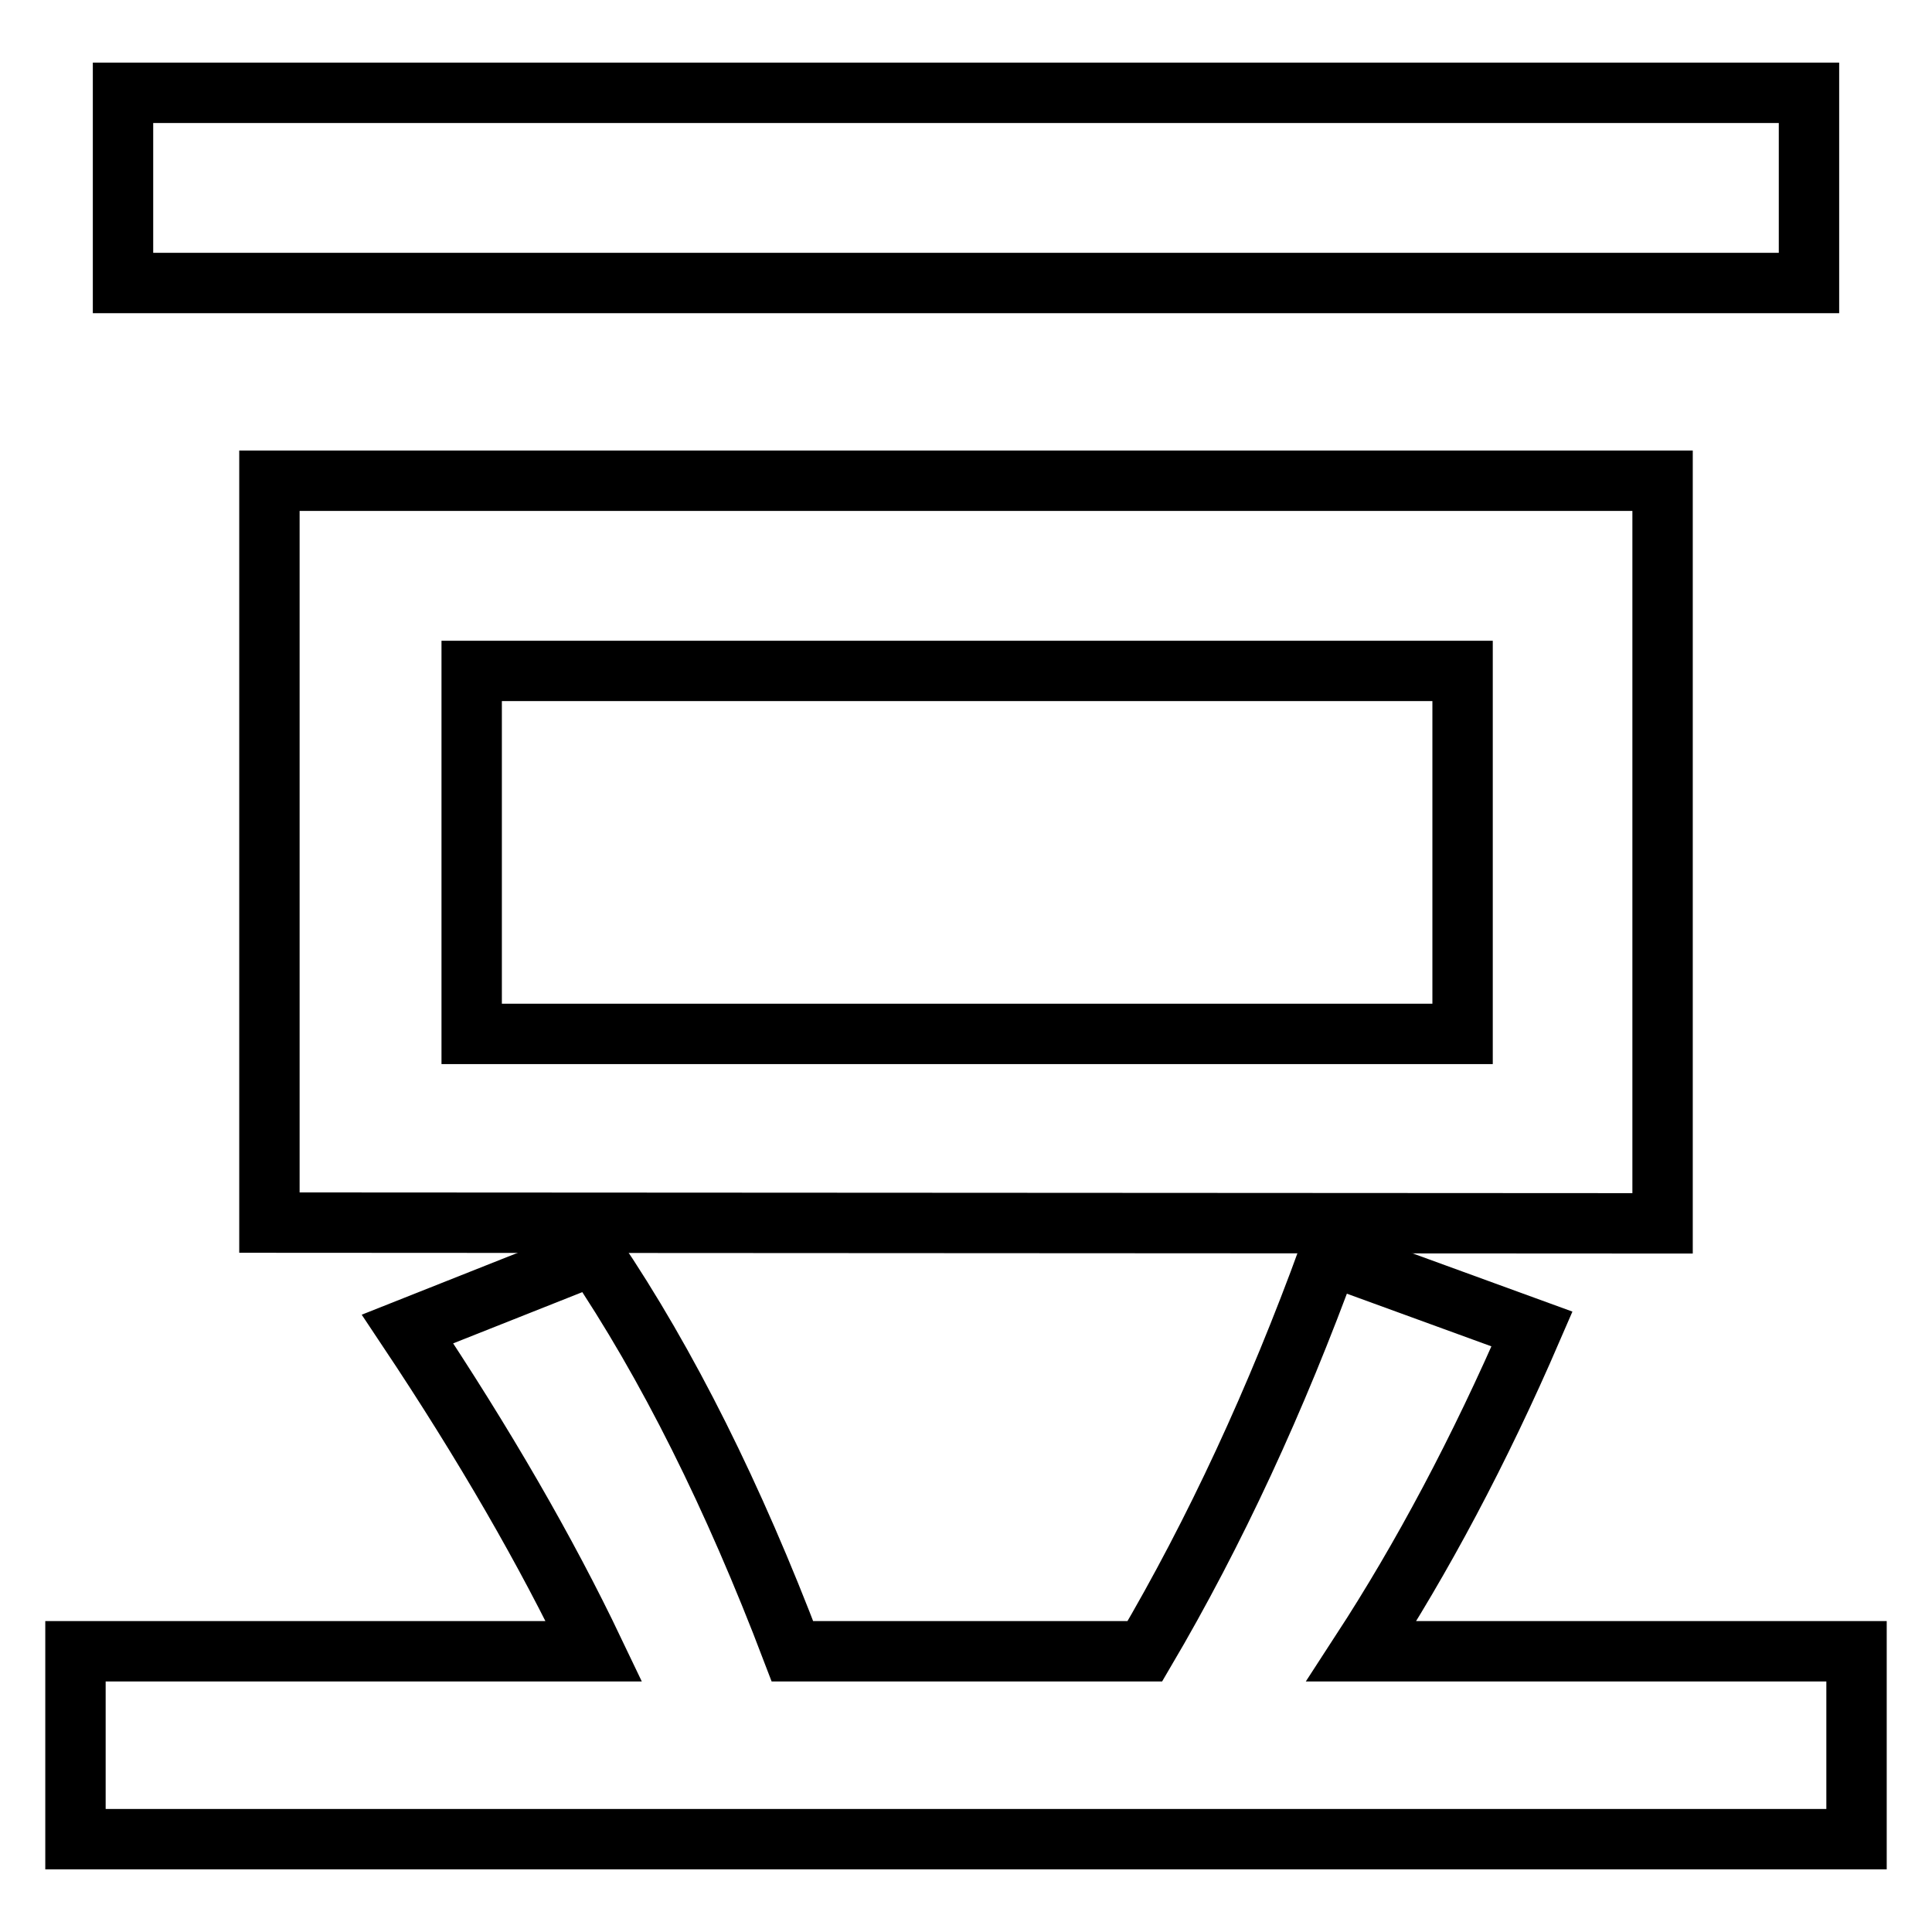
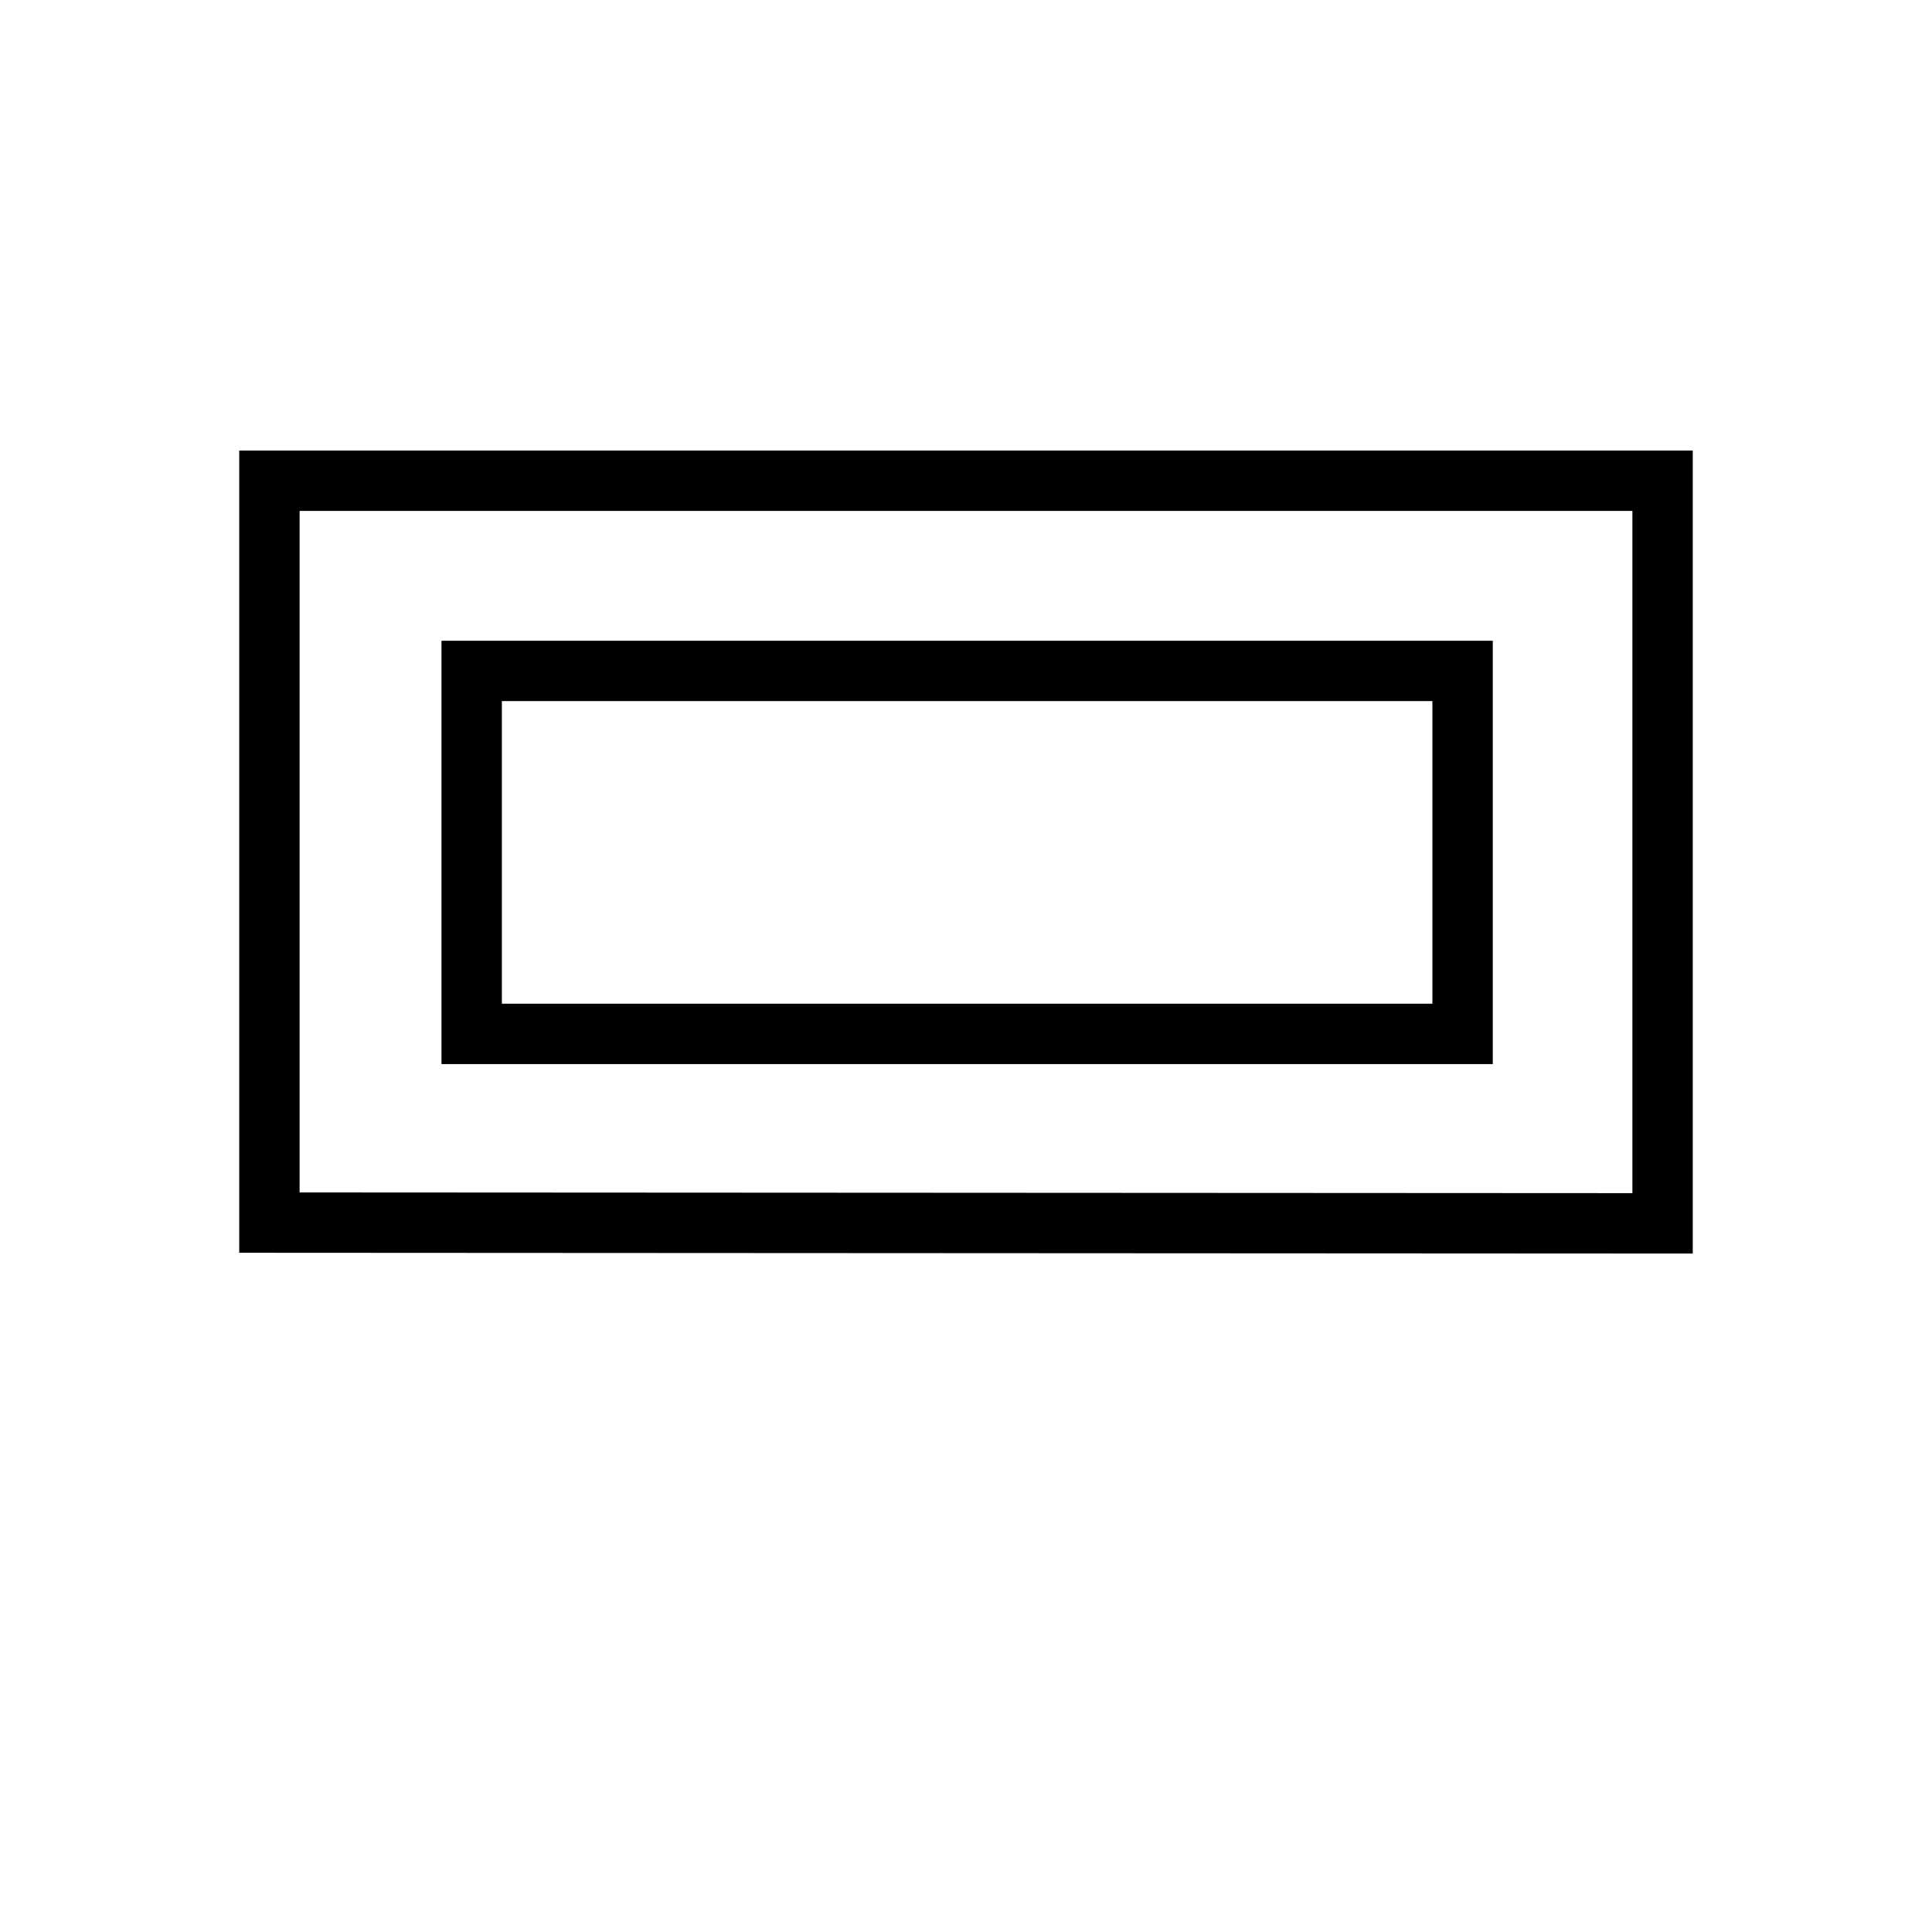
<svg xmlns="http://www.w3.org/2000/svg" version="1.1" x="0px" y="0px" viewBox="0 0 256 256" enable-background="new 0 0 256 256" xml:space="preserve">
  <g>
    <g>
-       <path stroke-width="8" fill-opacity="0" stroke="#000000" d="M16.3,12.3h223.4v25.2H16.3V12.3z" />
      <path stroke-width="8" fill-opacity="0" stroke="#000000" d="M220.3,162.1V63.7H35.7v98.3L220.3,162.1L220.3,162.1z M62.5,88.9h131.3V137H62.5V88.9z" />
-       <path stroke-width="8" fill-opacity="0" stroke="#000000" d="M180.4,218.8c8-12.3,15.6-26.5,22.6-42.7l-26.9-9.8c-7,19.2-15.1,36.7-24.4,52.5H105c-7.8-20.5-16.5-38-26.3-52.5l-24.7,9.8c10.2,15.3,18.4,29.5,24.7,42.7H10v24.9h236v-24.9H180.4z" />
    </g>
  </g>
</svg>